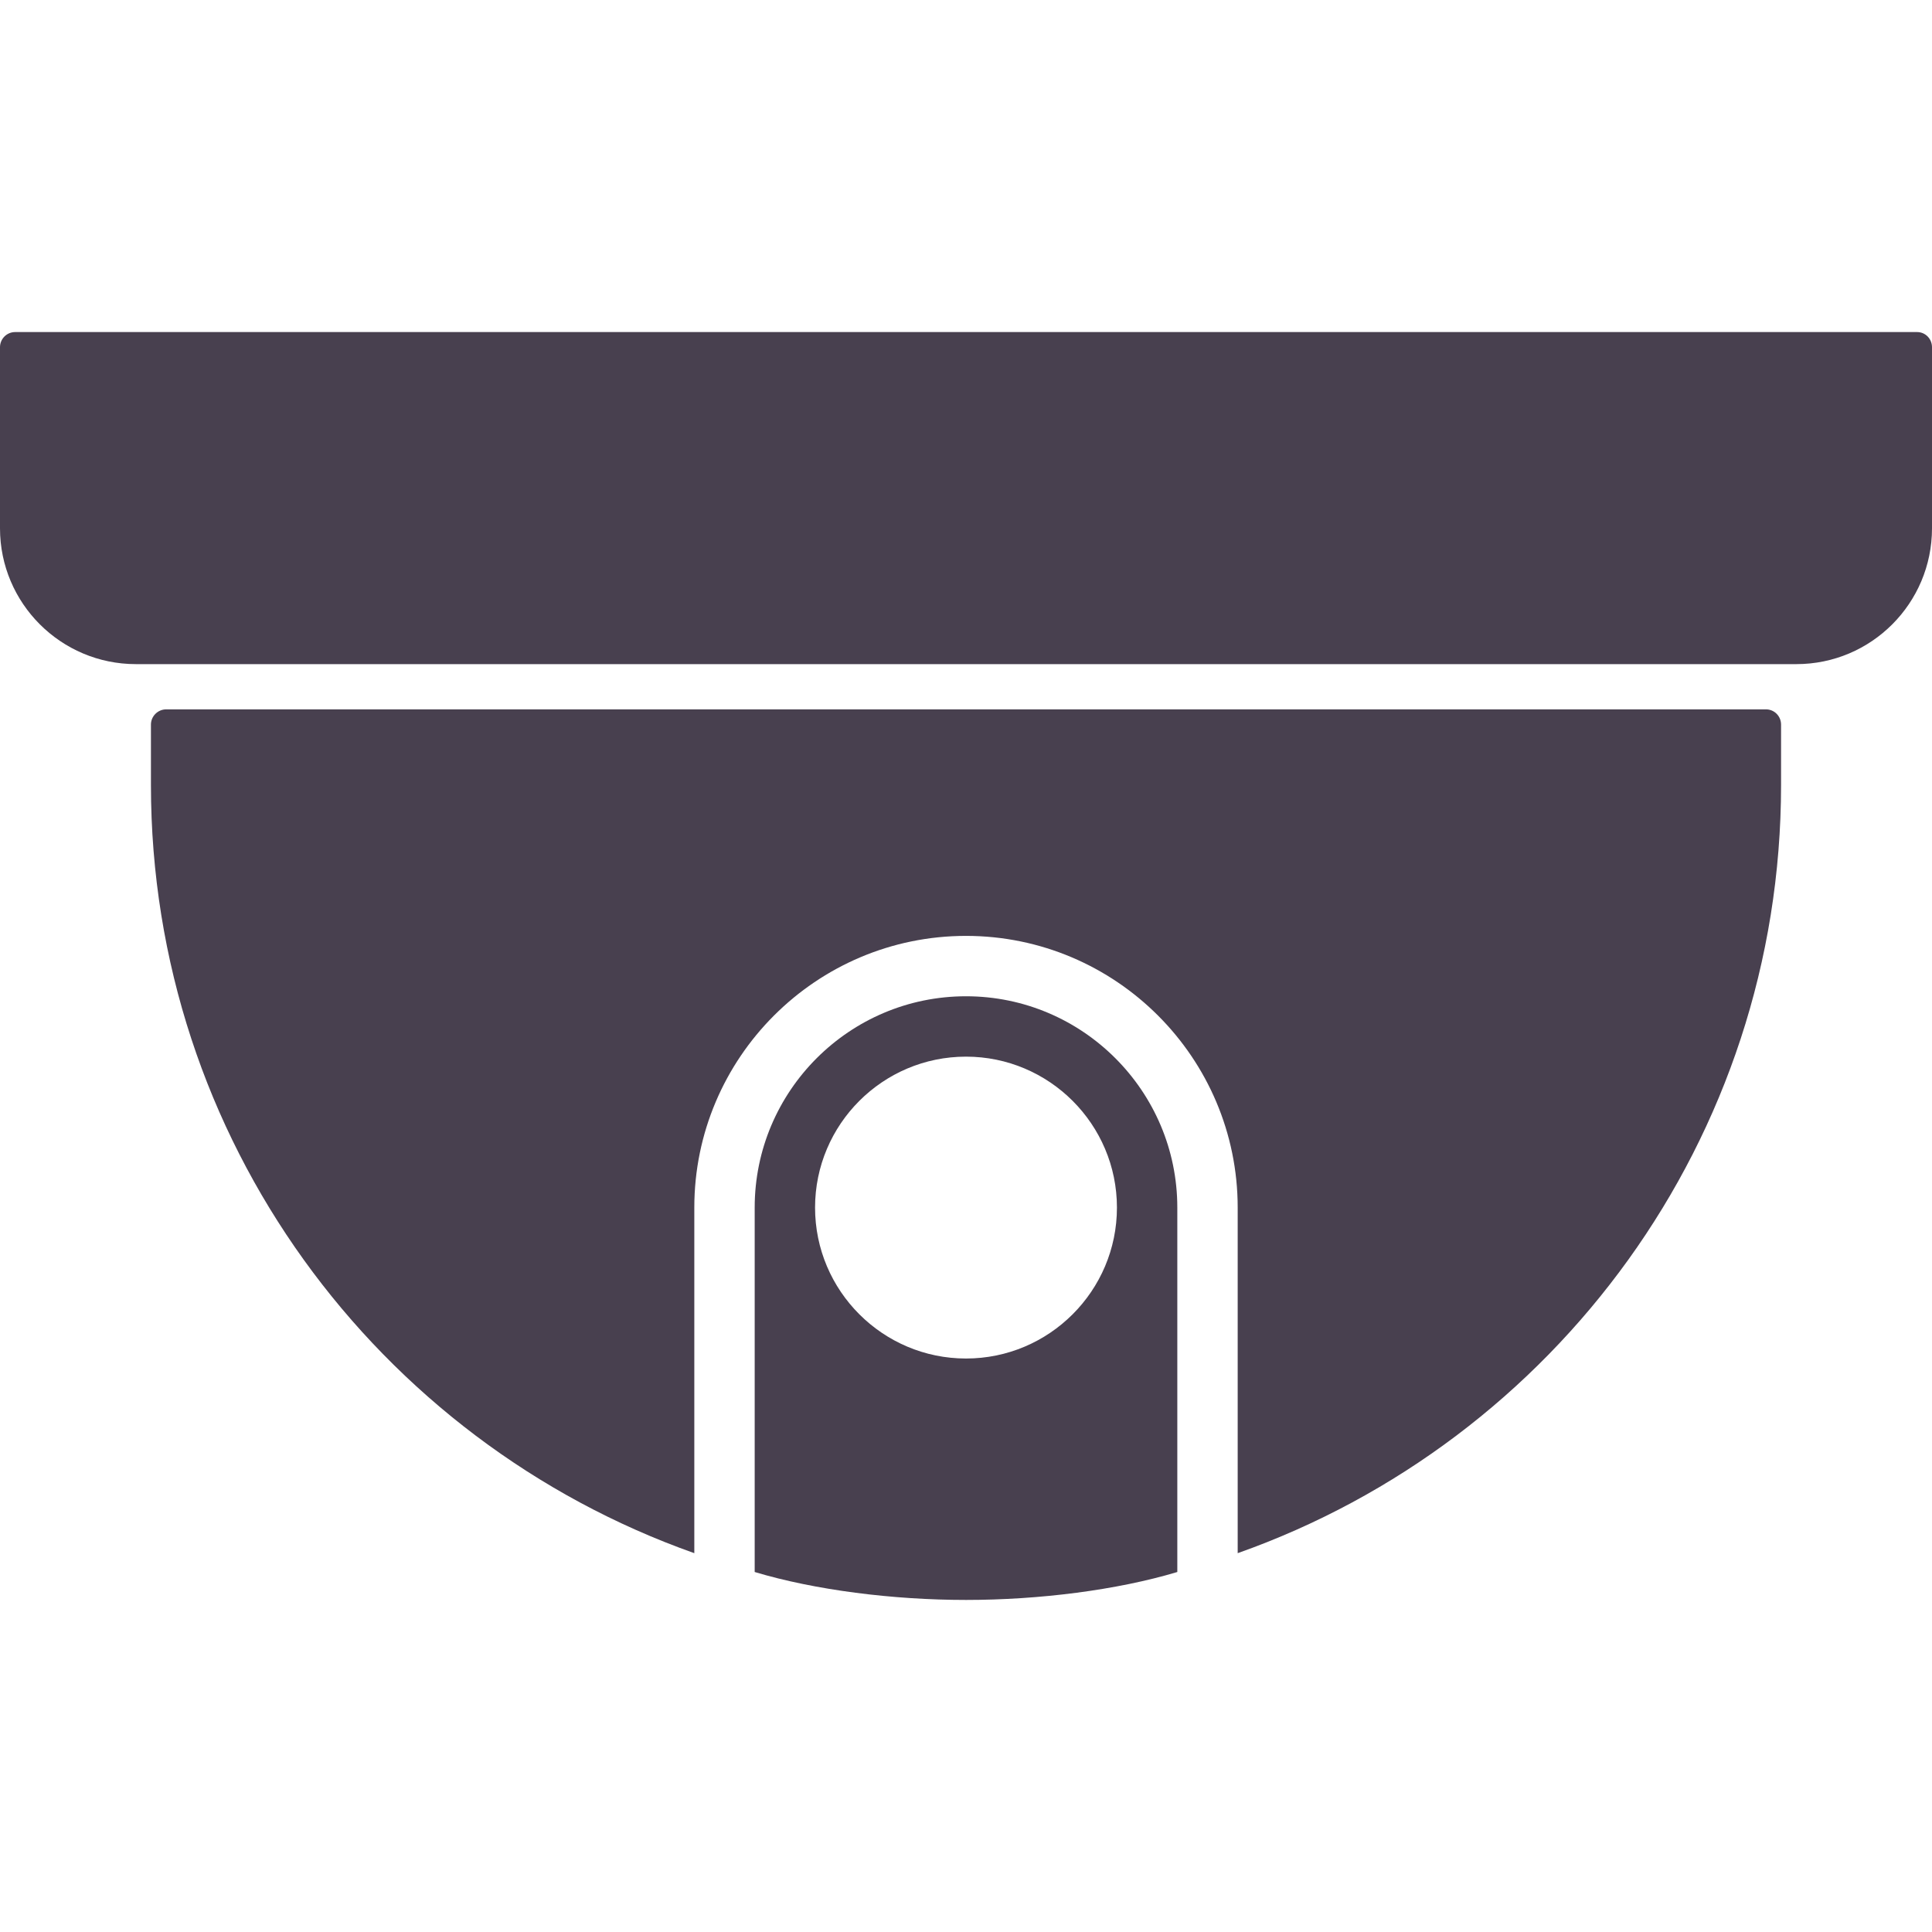
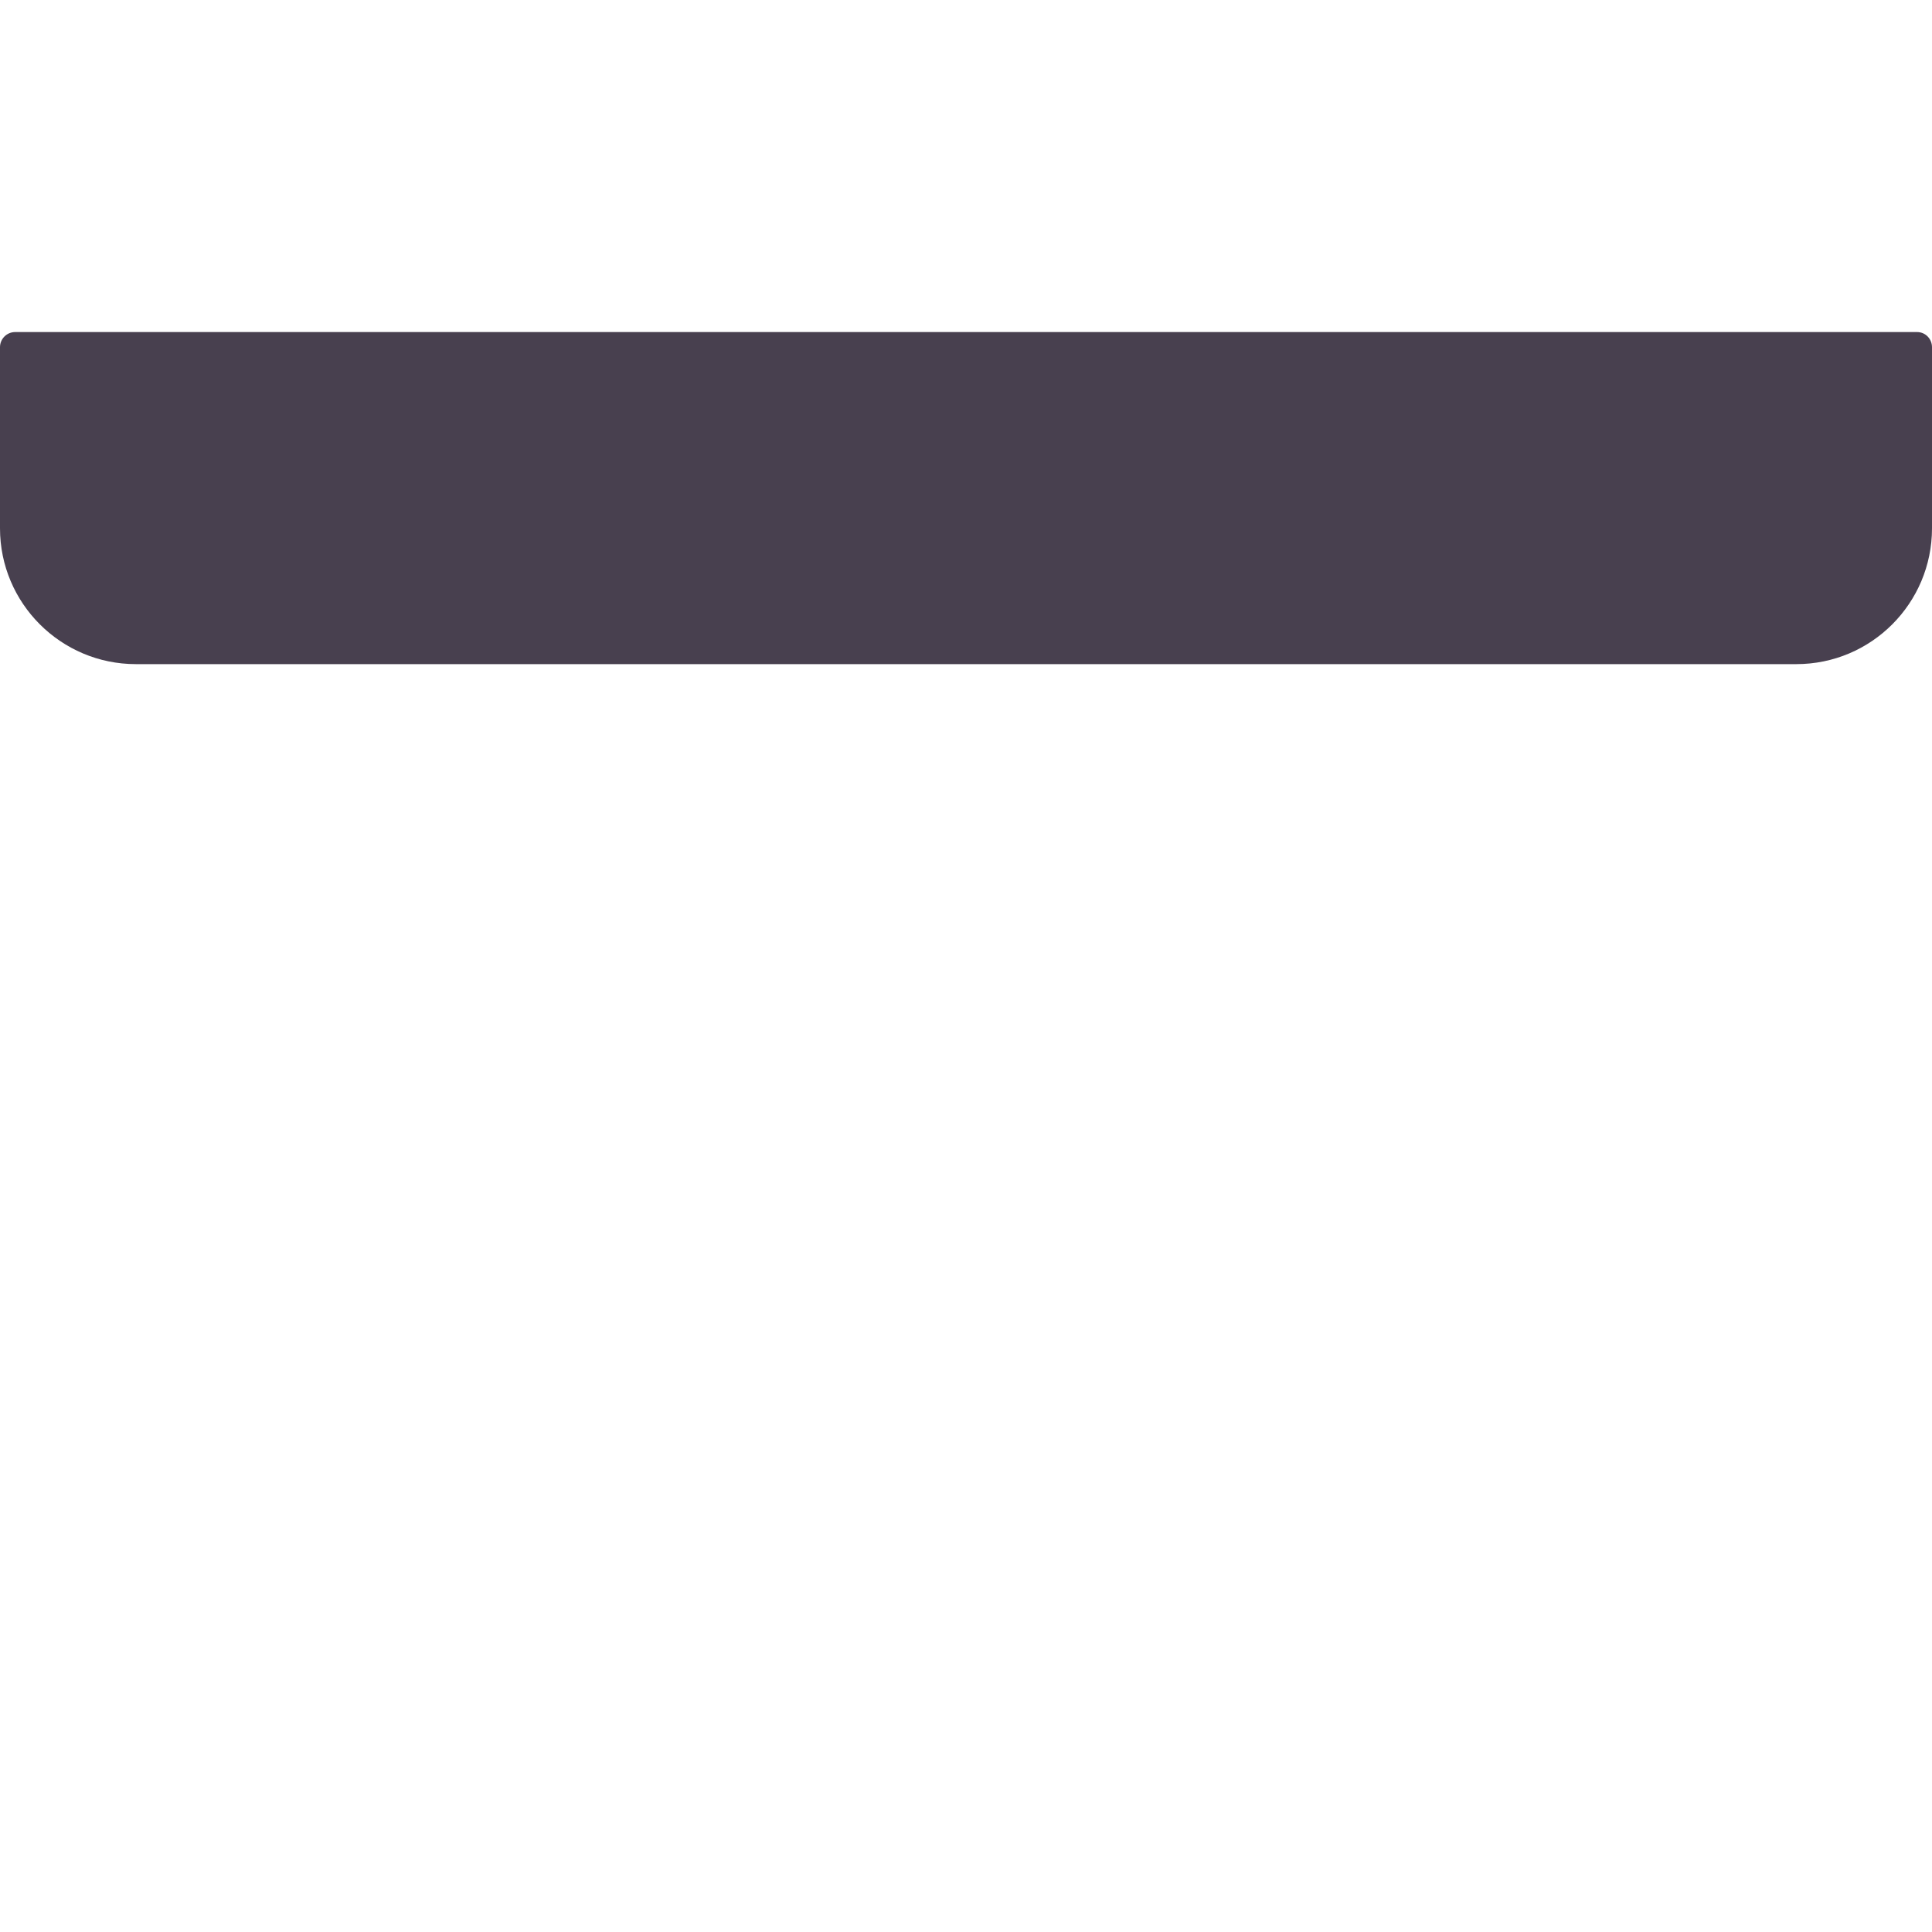
<svg xmlns="http://www.w3.org/2000/svg" width="24" height="24" viewBox="0 0 24 24" fill="none">
  <path d="M23.815 4.125H0.188C0.084 4.125 0 4.21 0 4.313V6.563C0 7.494 0.757 8.25 1.688 8.25H22.315C23.246 8.25 24 7.494 24 6.563V4.313C24 4.21 23.919 4.125 23.815 4.125Z" fill="#48404F" />
-   <path d="M12 12.376C10.553 12.376 9.375 13.553 9.375 15.001V19.528C10.125 19.753 11.093 19.875 12.001 19.875C12.908 19.875 13.875 19.753 14.625 19.528V15.001C14.625 13.553 13.447 12.376 12 12.376ZM12 16.876C10.966 16.876 10.125 16.035 10.125 15.001C10.125 13.967 10.966 13.126 12 13.126C13.034 13.126 13.875 13.967 13.875 15.001C13.875 16.035 13.034 16.876 12 16.876Z" fill="#48404F" />
-   <path d="M21.938 8.812H2.064C1.961 8.812 1.875 8.897 1.875 9.001V9.751C1.875 14.15 4.688 17.901 8.625 19.294V15.001C8.625 13.14 10.139 11.626 12 11.626C13.861 11.626 15.375 13.14 15.375 15.001V19.294C19.312 17.902 22.125 14.15 22.125 9.751V9.001C22.125 8.897 22.042 8.812 21.938 8.812Z" fill="#48404F" />
</svg>